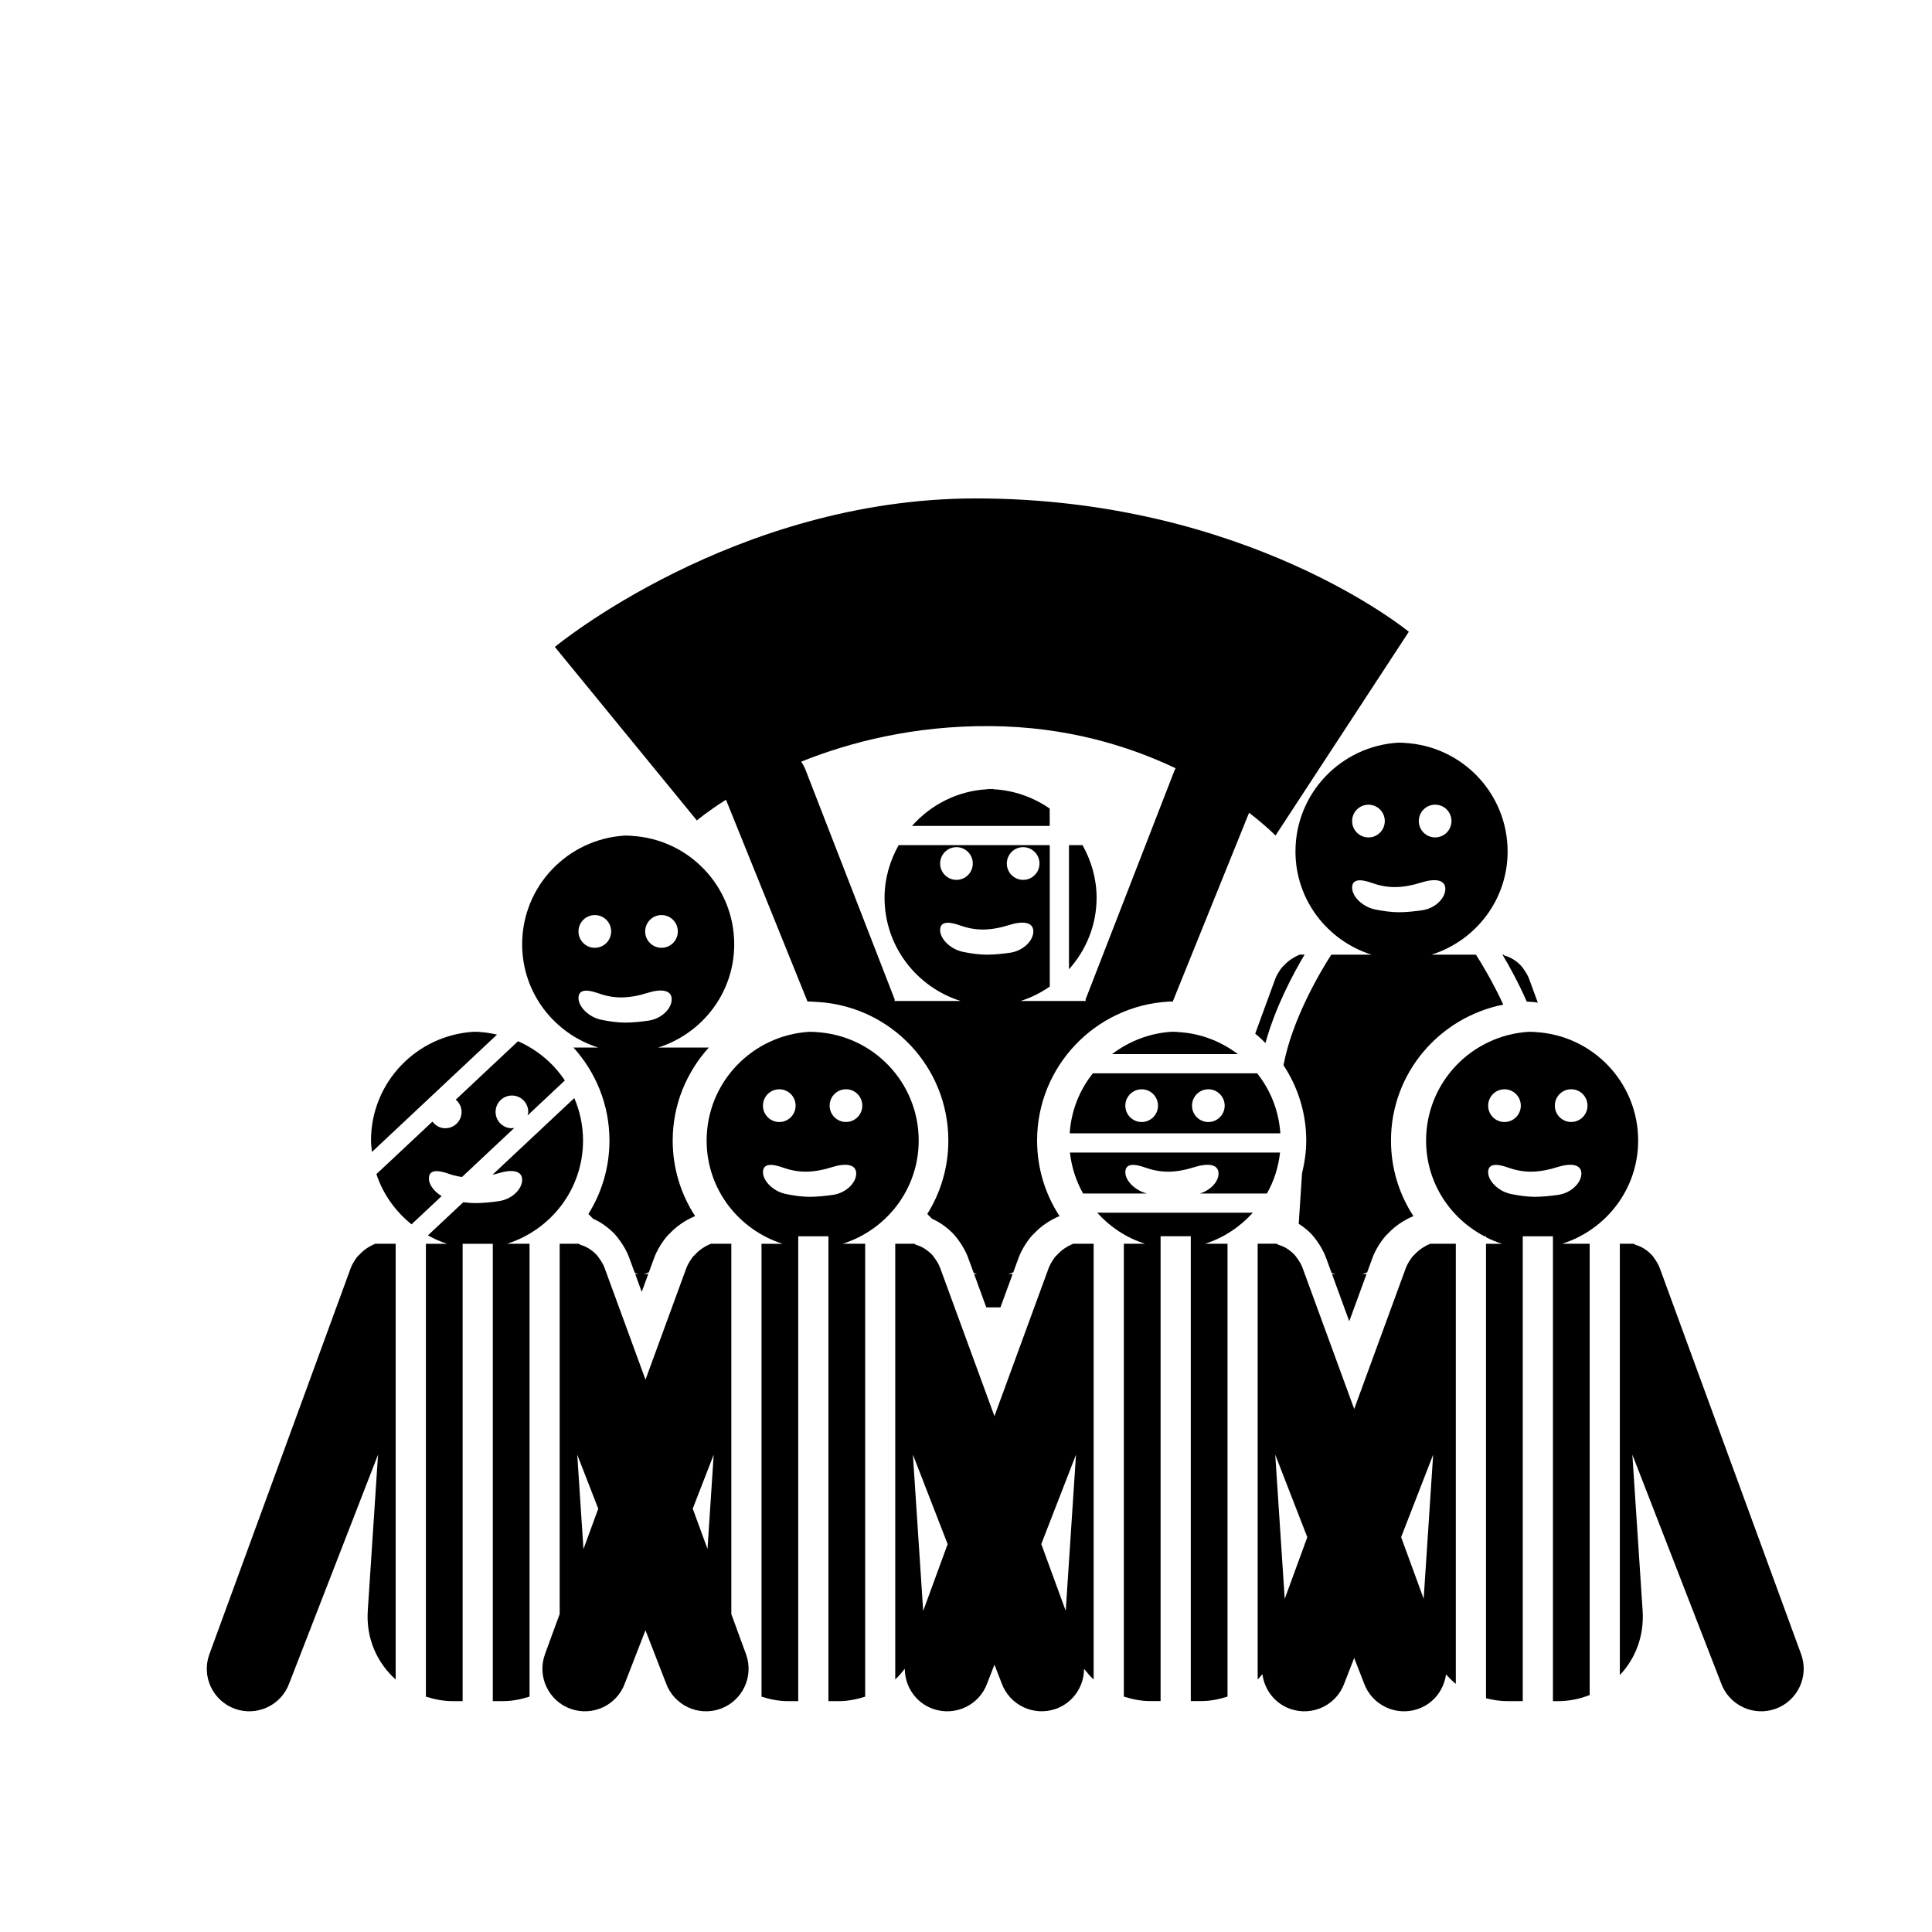
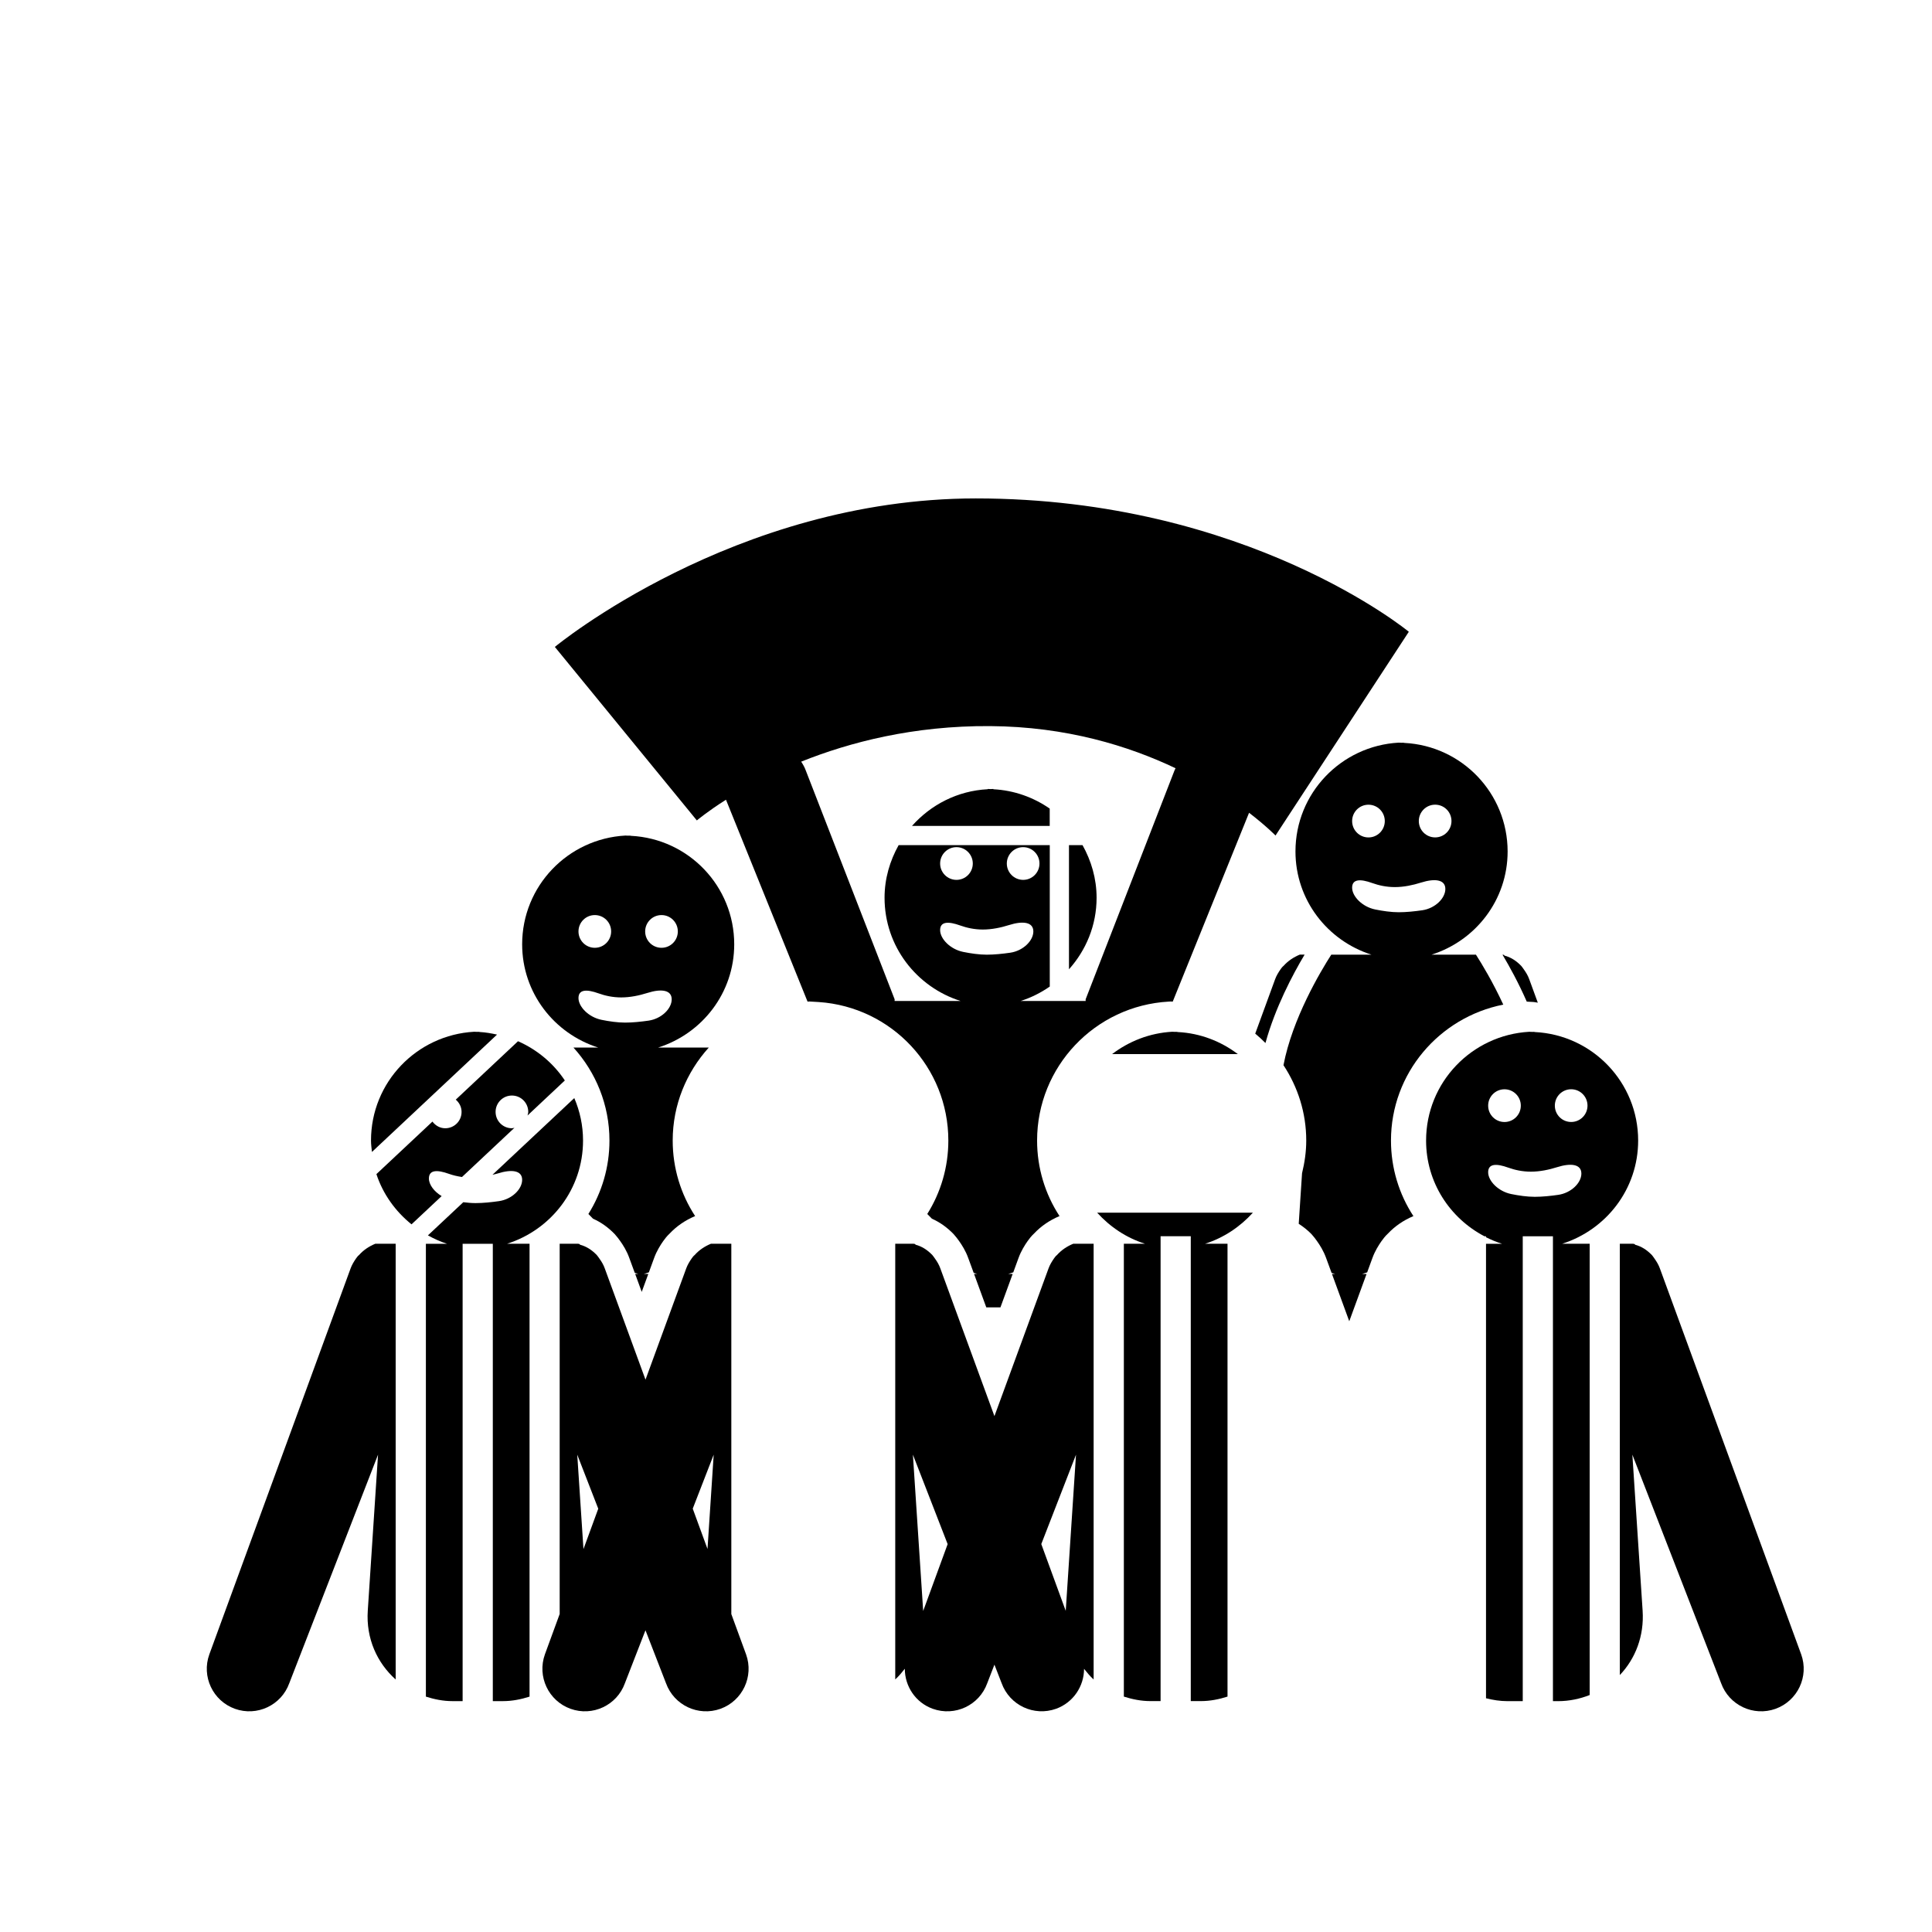
<svg xmlns="http://www.w3.org/2000/svg" version="1.1" id="Capa_1" x="0px" y="0px" width="64px" height="64px" viewBox="0 0 64 64" style="enable-background:new 0 0 64 64;" xml:space="preserve">
  <g>
    <path d="M23.084,27.178c0,0,0.338-0.288,0.965-0.686l2.702,6.687c0.001,0,0.001,0,0.002,0l0.064-0.003l0.306,0.018   c2.413,0.163,4.292,2.164,4.292,4.588c0,0.885-0.252,1.721-0.698,2.433l0.155,0.157c0.26,0.114,0.5,0.285,0.717,0.509   c0.082,0.093,0.129,0.155,0.18,0.227c0.094,0.133,0.221,0.327,0.31,0.58l0.175,0.476l0.117,0.037h-0.104l0.405,1.107h0.469   l0.405-1.107h-0.147l0.167-0.053l0.173-0.473c0.087-0.24,0.212-0.434,0.299-0.558c0.052-0.072,0.118-0.164,0.22-0.258   c0.23-0.244,0.513-0.437,0.84-0.575c-0.475-0.726-0.743-1.589-0.743-2.503c0-2.444,1.917-4.465,4.363-4.602l0.064-0.003   l0.066,0.004l2.529-6.256c0.572,0.44,0.876,0.754,0.876,0.754l4.416-6.75c0,0-5.347-4.418-14.347-4.417   c-8,0.002-13.942,4.919-13.942,4.919L23.084,27.178z M33.464,31.56c-0.25,0.036-0.527,0.065-0.777,0.065   c-0.251,0-0.53-0.041-0.781-0.092c-0.427-0.087-0.763-0.433-0.763-0.721c0-0.288,0.268-0.297,0.666-0.154   c0.212,0.076,0.466,0.134,0.749,0.134c0.301,0,0.603-0.065,0.866-0.148c0.464-0.147,0.807-0.1,0.807,0.211   C34.23,31.165,33.891,31.498,33.464,31.56z M31.143,28.605c0-0.299,0.242-0.542,0.541-0.542c0.299,0,0.541,0.242,0.541,0.542   s-0.242,0.542-0.541,0.542C31.385,29.146,31.143,28.904,31.143,28.605z M33.352,28.605c0-0.299,0.242-0.542,0.541-0.542   c0.299,0,0.541,0.242,0.541,0.542s-0.242,0.542-0.541,0.542C33.594,29.146,33.352,28.904,33.352,28.605z M32.799,24.053   c2.53,0.017,4.592,0.658,6.143,1.396c-0.012,0.028-0.029,0.053-0.039,0.083l-2.94,7.571l0.001,0.056h-0.064h-0.488h-0.637h-0.967   c0.349-0.11,0.673-0.274,0.967-0.478v-4.684h-5.007c-0.289,0.518-0.466,1.106-0.466,1.742c0,1.609,1.061,2.958,2.519,3.42h-2.047   h-0.082h-0.057l0.001-0.056l-2.94-7.571c-0.039-0.11-0.094-0.208-0.156-0.301C28.146,24.587,30.261,24.036,32.799,24.053z" />
    <path d="M7.781,56.606c0.732,0.263,1.539-0.116,1.802-0.848l2.94-7.571l-0.34,5.171c-0.061,0.917,0.309,1.728,0.924,2.277V41.201   h-0.346H12.68h-0.166h-0.082c-0.205,0.085-0.389,0.206-0.539,0.374c-0.045,0.035-0.07,0.075-0.098,0.112   c-0.074,0.107-0.138,0.213-0.181,0.331L6.934,54.804C6.67,55.536,7.05,56.342,7.781,56.606z" />
    <path d="M18.899,56.606c0.732,0.263,1.539-0.116,1.802-0.848l0.681-1.753l0.68,1.753c0.265,0.732,1.071,1.111,1.805,0.848   c0.73-0.265,1.111-1.07,0.848-1.802l-0.489-1.336V41.201H23.88h-0.082h-0.166H23.55c-0.205,0.085-0.389,0.206-0.539,0.374   c-0.045,0.035-0.07,0.075-0.098,0.112c-0.074,0.107-0.138,0.213-0.181,0.331l-1.349,3.685l-1.349-3.685   c-0.042-0.12-0.105-0.224-0.176-0.323c-0.032-0.046-0.06-0.086-0.09-0.121c-0.163-0.169-0.348-0.289-0.558-0.342   c0.006-0.032-0.076-0.032-0.076-0.032h-0.166h-0.081h-0.347v12.266l-0.489,1.336C17.788,55.536,18.168,56.342,18.899,56.606z    M23.642,48.188l-0.205,3.124l-0.489-1.336L23.642,48.188z M19.818,49.978l-0.49,1.338l-0.206-3.129L19.818,49.978z" />
-     <path d="M30.433,37.782c0-1.928-1.513-3.497-3.418-3.594c-0.032-0.01-0.062-0.005-0.094-0.005c-0.031,0-0.062-0.004-0.094-0.004   c-1.906,0.107-3.419,1.675-3.419,3.604c0,1.609,1.061,2.957,2.519,3.42h-0.701v15.001c0.277,0.088,0.568,0.149,0.88,0.149h0.337   v-15.4h1v15.4h0.336c0.312,0,0.604-0.061,0.881-0.149V41.201h-0.745C29.372,40.739,30.433,39.391,30.433,37.782z M25.815,36.084   c0.299,0,0.541,0.242,0.541,0.542s-0.242,0.542-0.541,0.542c-0.299,0-0.541-0.242-0.541-0.542S25.517,36.084,25.815,36.084z    M27.596,39.581c-0.25,0.036-0.527,0.065-0.777,0.065c-0.251,0-0.53-0.041-0.781-0.092c-0.427-0.087-0.763-0.433-0.763-0.721   c0-0.288,0.269-0.297,0.666-0.154c0.212,0.076,0.466,0.134,0.749,0.134c0.301,0,0.603-0.065,0.866-0.148   c0.464-0.147,0.807-0.1,0.807,0.211S28.022,39.519,27.596,39.581z M28.024,37.167c-0.299,0-0.541-0.242-0.541-0.542   s0.242-0.542,0.541-0.542c0.299,0,0.541,0.242,0.541,0.542S28.323,37.167,28.024,37.167z" />
    <path d="M32.704,55.758l0.238-0.614l0.238,0.613c0.265,0.732,1.071,1.111,1.805,0.848c0.572-0.208,0.925-0.748,0.926-1.323   c0.099,0.124,0.199,0.247,0.317,0.353V41.201h-0.346h-0.082h-0.166h-0.082c-0.205,0.085-0.389,0.206-0.539,0.374   c-0.045,0.035-0.07,0.075-0.098,0.112c-0.074,0.107-0.138,0.213-0.181,0.331l-1.792,4.893l-1.792-4.893   c-0.042-0.12-0.105-0.224-0.176-0.323c-0.032-0.046-0.06-0.086-0.09-0.121c-0.163-0.169-0.348-0.289-0.558-0.342   c0.006-0.032-0.076-0.032-0.076-0.032h-0.166h-0.081h-0.347v14.433c0.118-0.106,0.219-0.229,0.317-0.353   c0,0.577,0.352,1.119,0.926,1.326C31.635,56.869,32.441,56.49,32.704,55.758z M35.644,48.188l-0.34,5.171c0,0.001,0,0.002,0,0.003   l-0.81-2.213L35.644,48.188z M30.581,53.367c0-0.003,0.001-0.007,0-0.01l-0.34-5.17l1.151,2.964L30.581,53.367z" />
-     <path d="M42.732,56.606c0.732,0.263,1.539-0.116,1.802-0.848l0.325-0.836l0.325,0.836c0.265,0.732,1.071,1.111,1.805,0.848   c0.511-0.185,0.844-0.636,0.912-1.14c0.104,0.109,0.204,0.223,0.325,0.314v-14.58h-0.513h-0.082h-0.166h-0.082   c-0.205,0.085-0.389,0.206-0.539,0.374c-0.045,0.035-0.07,0.075-0.098,0.112c-0.074,0.107-0.138,0.213-0.181,0.331l-1.705,4.657   l-1.705-4.657c-0.042-0.12-0.105-0.224-0.176-0.323c-0.032-0.046-0.06-0.086-0.09-0.121c-0.163-0.169-0.348-0.289-0.558-0.342   c0.006-0.032-0.076-0.032-0.076-0.032H42.09h-0.081h-0.347v14.433c0.058-0.052,0.103-0.118,0.157-0.174   C41.884,55.966,42.219,56.421,42.732,56.606z M47.475,48.188l-0.314,4.773l-0.747-2.041L47.475,48.188z M43.306,50.922   l-0.748,2.043l-0.314-4.777L43.306,50.922z" />
    <path d="M54.81,41.696c-0.032-0.046-0.06-0.086-0.09-0.121c-0.163-0.169-0.348-0.289-0.558-0.342   c0.006-0.032-0.076-0.032-0.076-0.032H53.92h-0.081h-0.18v14.287c0.517-0.543,0.81-1.296,0.755-2.131l-0.34-5.17l2.94,7.571   c0.265,0.732,1.071,1.111,1.805,0.848c0.73-0.265,1.111-1.07,0.848-1.802l-4.681-12.785C54.943,41.899,54.88,41.795,54.81,41.696z" />
    <path d="M50.483,32.118c-0.032-0.046-0.06-0.086-0.09-0.121c-0.163-0.169-0.348-0.289-0.558-0.342   c0.005-0.027-0.045-0.03-0.063-0.03c0.234,0.393,0.531,0.933,0.804,1.555l0.232,0.013c0.046,0.003,0.088,0.018,0.134,0.022   l-0.283-0.774C50.617,32.322,50.554,32.217,50.483,32.118z" />
    <path d="M43.217,31.623h-0.078h-0.082c-0.205,0.085-0.389,0.206-0.539,0.374c-0.045,0.035-0.07,0.075-0.098,0.112   c-0.074,0.107-0.138,0.213-0.181,0.332l-0.658,1.799c0.118,0.098,0.23,0.202,0.339,0.311   C42.244,33.376,42.821,32.286,43.217,31.623z" />
    <path d="M54.266,37.782c0-1.928-1.513-3.497-3.418-3.594c-0.032-0.01-0.062-0.005-0.094-0.005c-0.031,0-0.062-0.004-0.094-0.004   c-1.906,0.107-3.419,1.675-3.419,3.604c0,1.383,0.786,2.569,1.932,3.17h0.053v0.032c0.171,0.086,0.35,0.16,0.534,0.218h-0.534   v15.054c0.227,0.057,0.464,0.096,0.713,0.096h0.504v-15.4h1v15.4h0.169c0.375,0,0.726-0.077,1.048-0.203V41.201h-0.912   C53.205,40.739,54.266,39.391,54.266,37.782z M49.838,36.084c0.299,0,0.541,0.242,0.541,0.542s-0.242,0.542-0.541,0.542   c-0.299,0-0.541-0.242-0.541-0.542S49.539,36.084,49.838,36.084z M51.618,39.581c-0.25,0.036-0.527,0.065-0.777,0.065   c-0.251,0-0.53-0.041-0.781-0.092c-0.427-0.087-0.763-0.433-0.763-0.721c0-0.288,0.268-0.297,0.666-0.154   c0.212,0.076,0.466,0.134,0.749,0.134c0.301,0,0.603-0.065,0.866-0.148c0.464-0.147,0.807-0.1,0.807,0.211   S52.045,39.519,51.618,39.581z M52.047,37.167c-0.299,0-0.541-0.242-0.541-0.542s0.242-0.542,0.541-0.542   c0.299,0,0.541,0.242,0.541,0.542S52.346,37.167,52.047,37.167z" />
    <path d="M46.521,24.61c-0.032-0.01-0.061-0.005-0.094-0.005c-0.031,0-0.061-0.004-0.094-0.004   c-1.906,0.106-3.419,1.675-3.419,3.604c0,1.609,1.061,2.957,2.519,3.42H44.1c-0.36,0.561-1.291,2.122-1.583,3.661   c0.474,0.719,0.754,1.574,0.754,2.497c0,0.372-0.054,0.732-0.139,1.082l-0.11,1.675c0.148,0.096,0.291,0.206,0.423,0.342   c0.082,0.093,0.129,0.155,0.18,0.227c0.094,0.133,0.221,0.327,0.31,0.58l0.175,0.476l0.117,0.037h-0.104l0.573,1.566l0.573-1.566   h-0.147l0.167-0.053l0.173-0.473c0.087-0.24,0.212-0.434,0.299-0.558c0.052-0.072,0.118-0.164,0.22-0.258   c0.231-0.244,0.513-0.437,0.84-0.575c-0.475-0.726-0.743-1.589-0.743-2.503c0-2.223,1.592-4.08,3.72-4.503   c-0.343-0.742-0.709-1.348-0.906-1.655h-1.469c1.458-0.462,2.519-1.81,2.519-3.419C49.939,26.276,48.427,24.707,46.521,24.61z    M45.332,26.657c0.299,0,0.541,0.242,0.541,0.542c0,0.299-0.242,0.542-0.541,0.542c-0.299,0-0.541-0.242-0.541-0.542   C44.791,26.899,45.033,26.657,45.332,26.657z M47.112,30.154c-0.25,0.036-0.527,0.065-0.777,0.065c-0.251,0-0.53-0.041-0.781-0.092   c-0.427-0.087-0.763-0.433-0.763-0.721c0-0.288,0.269-0.297,0.666-0.154c0.212,0.076,0.466,0.134,0.749,0.134   c0.301,0,0.603-0.066,0.866-0.149c0.464-0.147,0.807-0.1,0.807,0.211C47.879,29.758,47.539,30.092,47.112,30.154z M47.541,27.74   c-0.299,0-0.541-0.242-0.541-0.542c0-0.299,0.242-0.542,0.541-0.542c0.299,0,0.541,0.242,0.541,0.542   C48.082,27.498,47.84,27.74,47.541,27.74z" />
    <path d="M17.297,31.281c0,1.609,1.06,2.957,2.518,3.42h-0.819c0.74,0.817,1.193,1.896,1.193,3.081c0,0.885-0.252,1.721-0.698,2.433   l0.155,0.157c0.26,0.114,0.5,0.285,0.717,0.509c0.082,0.093,0.129,0.155,0.18,0.227c0.094,0.133,0.221,0.327,0.309,0.58   l0.175,0.476l0.117,0.037h-0.103l0.217,0.594l0.218-0.594h-0.148l0.167-0.053l0.173-0.473c0.087-0.24,0.212-0.434,0.299-0.558   c0.052-0.072,0.118-0.164,0.22-0.258c0.231-0.244,0.513-0.437,0.84-0.575c-0.475-0.726-0.743-1.589-0.743-2.503   c0-1.183,0.456-2.261,1.196-3.08h-1.677c1.458-0.462,2.519-1.81,2.519-3.419c0-1.928-1.513-3.497-3.418-3.594   c-0.032-0.01-0.061-0.005-0.094-0.005c-0.031,0-0.062-0.004-0.094-0.004C18.81,27.784,17.297,29.353,17.297,31.281z M21.913,30.313   c0.299,0,0.541,0.242,0.541,0.542s-0.242,0.542-0.541,0.542c-0.299,0-0.541-0.242-0.541-0.542S21.614,30.313,21.913,30.313z    M19.704,30.313c0.299,0,0.541,0.242,0.541,0.542s-0.242,0.542-0.541,0.542c-0.299,0-0.541-0.242-0.541-0.542   S19.405,30.313,19.704,30.313z M19.829,32.907c0.212,0.076,0.466,0.134,0.749,0.134c0.301,0,0.603-0.065,0.866-0.148   c0.464-0.148,0.807-0.1,0.807,0.211c0,0.311-0.34,0.644-0.767,0.706c-0.25,0.036-0.527,0.065-0.777,0.065   c-0.251,0-0.53-0.041-0.781-0.092c-0.427-0.087-0.763-0.433-0.763-0.721C19.163,32.774,19.432,32.764,19.829,32.907z" />
    <path d="M14.75,37.375c-0.177,0-0.326-0.09-0.425-0.221l-1.856,1.74c0.218,0.664,0.63,1.234,1.163,1.664l0.998-0.936   c-0.249-0.149-0.422-0.378-0.422-0.582c0-0.288,0.268-0.297,0.666-0.154c0.128,0.046,0.274,0.08,0.43,0.104l1.739-1.632   c-0.028,0.005-0.055,0.017-0.085,0.017c-0.299,0-0.541-0.242-0.541-0.542s0.242-0.542,0.541-0.542s0.541,0.242,0.541,0.542   c0,0.042-0.015,0.08-0.024,0.119l1.236-1.16c-0.379-0.57-0.917-1.021-1.551-1.3l-2.062,1.935c0.115,0.099,0.192,0.242,0.192,0.406   C15.291,37.133,15.049,37.375,14.75,37.375z" />
    <path d="M12.29,37.781c0,0.129,0.018,0.253,0.031,0.379l4.144-3.888c-0.186-0.04-0.374-0.075-0.569-0.085   c-0.032-0.01-0.061-0.005-0.094-0.005c-0.031,0-0.061-0.004-0.094-0.004C13.803,34.284,12.29,35.853,12.29,37.781z" />
    <path d="M19.314,37.782c0-0.5-0.105-0.975-0.29-1.407l-2.71,2.541c0.059-0.015,0.121-0.026,0.176-0.044   c0.464-0.147,0.807-0.1,0.807,0.211s-0.34,0.644-0.767,0.706c-0.25,0.036-0.527,0.065-0.777,0.065   c-0.131,0-0.268-0.012-0.406-0.029l-1.172,1.099c0.202,0.11,0.411,0.207,0.634,0.278h-0.701v15.001   c0.277,0.088,0.568,0.149,0.88,0.149h0.337v-15.15h1v15.15h0.336c0.312,0,0.604-0.061,0.881-0.149V41.201h-0.745   C18.254,40.739,19.314,39.391,19.314,37.782z" />
    <path d="M34.774,26.786c-0.535-0.371-1.173-0.605-1.866-0.641v-0.01c-0.032,0-0.062,0.004-0.094,0.004   c-0.031,0-0.062-0.004-0.094-0.004v0.009c-1.001,0.051-1.886,0.514-2.508,1.215h4.561V26.786z" />
    <path d="M35.86,27.996h-0.449v4.113c0.565-0.631,0.915-1.455,0.915-2.37C36.326,29.103,36.149,28.514,35.86,27.996z" />
    <polygon points="35.411,27.356 35.411,27.359 35.414,27.359  " />
-     <path d="M35.435,37.543h6.978c-0.05-0.751-0.327-1.434-0.769-1.988h-5.442C35.761,36.11,35.484,36.792,35.435,37.543z    M40.028,36.084c0.299,0,0.541,0.242,0.541,0.542s-0.242,0.542-0.541,0.542c-0.299,0-0.541-0.242-0.541-0.542   S39.729,36.084,40.028,36.084z M37.819,36.084c0.299,0,0.541,0.242,0.541,0.542s-0.242,0.542-0.541,0.542   c-0.299,0-0.541-0.242-0.541-0.542S37.521,36.084,37.819,36.084z" />
-     <path d="M42.403,38.18h-6.96c0.055,0.489,0.204,0.947,0.436,1.356h2.112c-0.401-0.104-0.713-0.427-0.713-0.703   c0-0.288,0.269-0.297,0.666-0.154c0.212,0.076,0.466,0.134,0.749,0.134c0.301,0,0.603-0.065,0.866-0.148   c0.464-0.147,0.807-0.1,0.807,0.211c0,0.273-0.269,0.553-0.621,0.661h2.223C42.2,39.127,42.349,38.669,42.403,38.18z" />
    <path d="M36.345,40.172c0.425,0.469,0.965,0.833,1.585,1.029h-0.701v15.001c0.277,0.088,0.568,0.149,0.88,0.149h0.337v-15.4h1v15.4   h0.336c0.312,0,0.603-0.061,0.881-0.149V41.201h-0.745c0.62-0.197,1.16-0.56,1.585-1.029H36.345z" />
    <path d="M38.924,34.182c-0.031,0-0.061-0.004-0.094-0.004c-0.748,0.042-1.431,0.315-1.99,0.74h4.164   c-0.559-0.423-1.24-0.692-1.986-0.73C38.985,34.178,38.956,34.182,38.924,34.182z" />
  </g>
</svg>